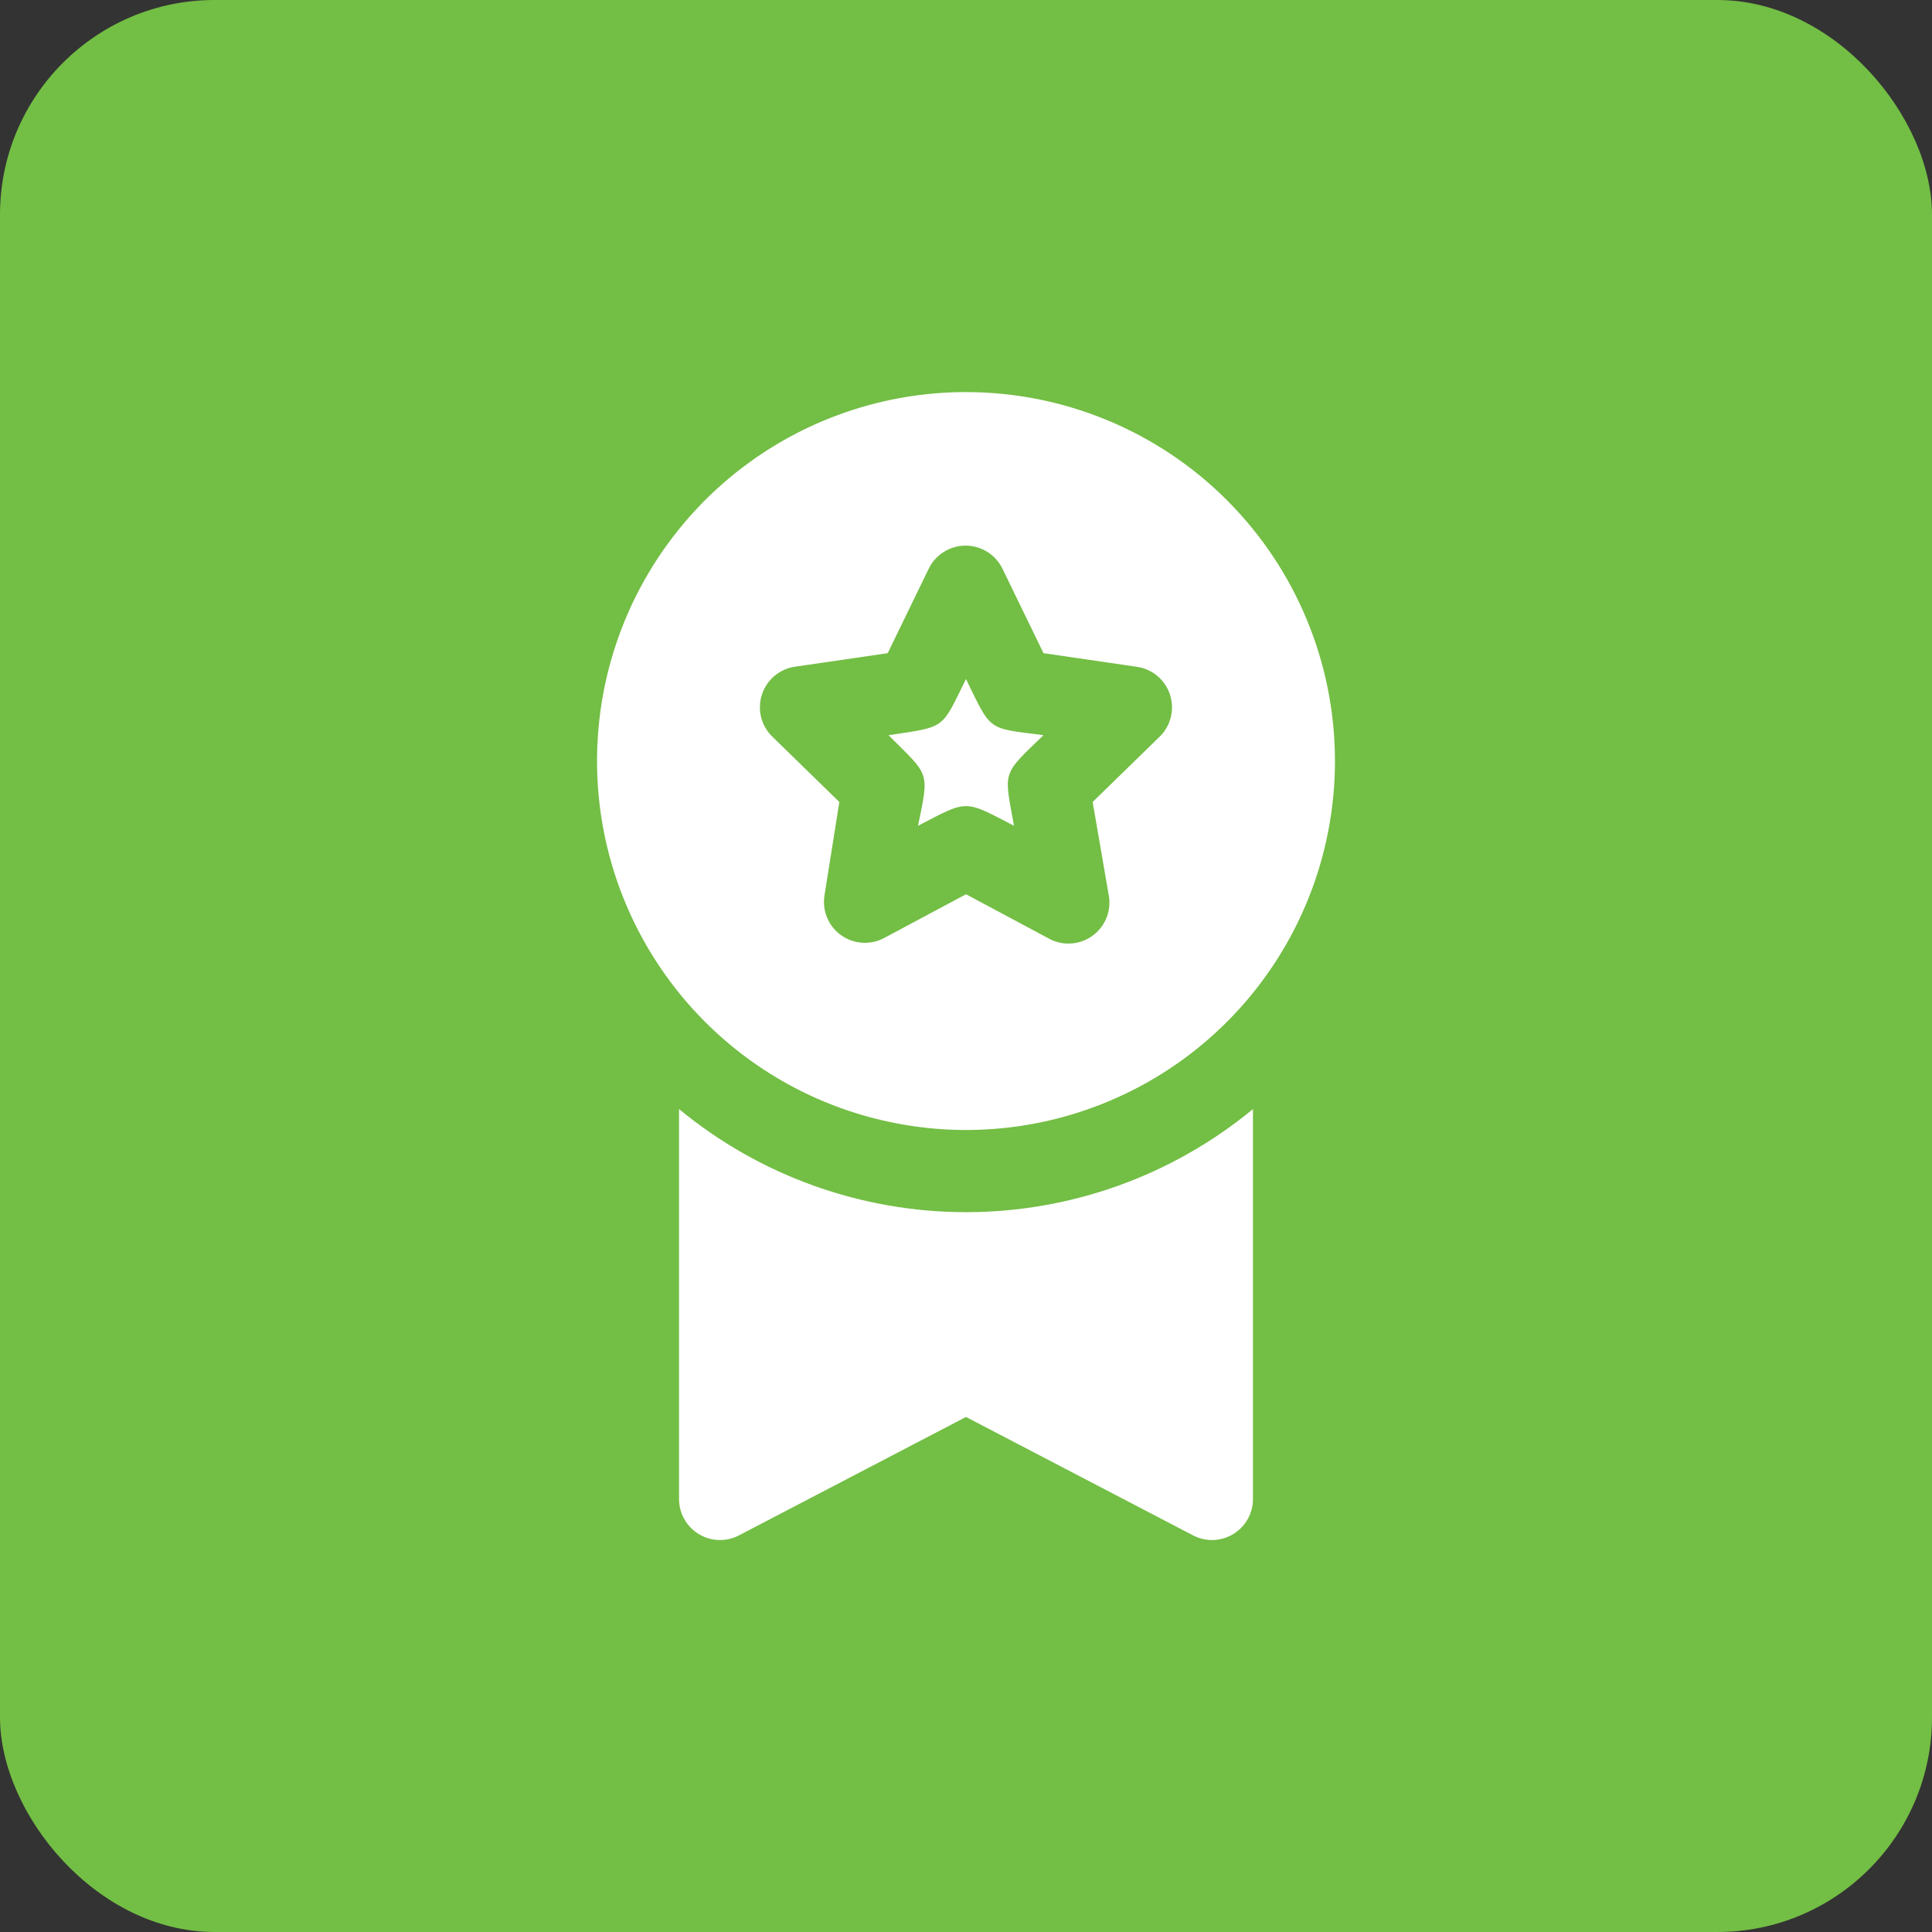
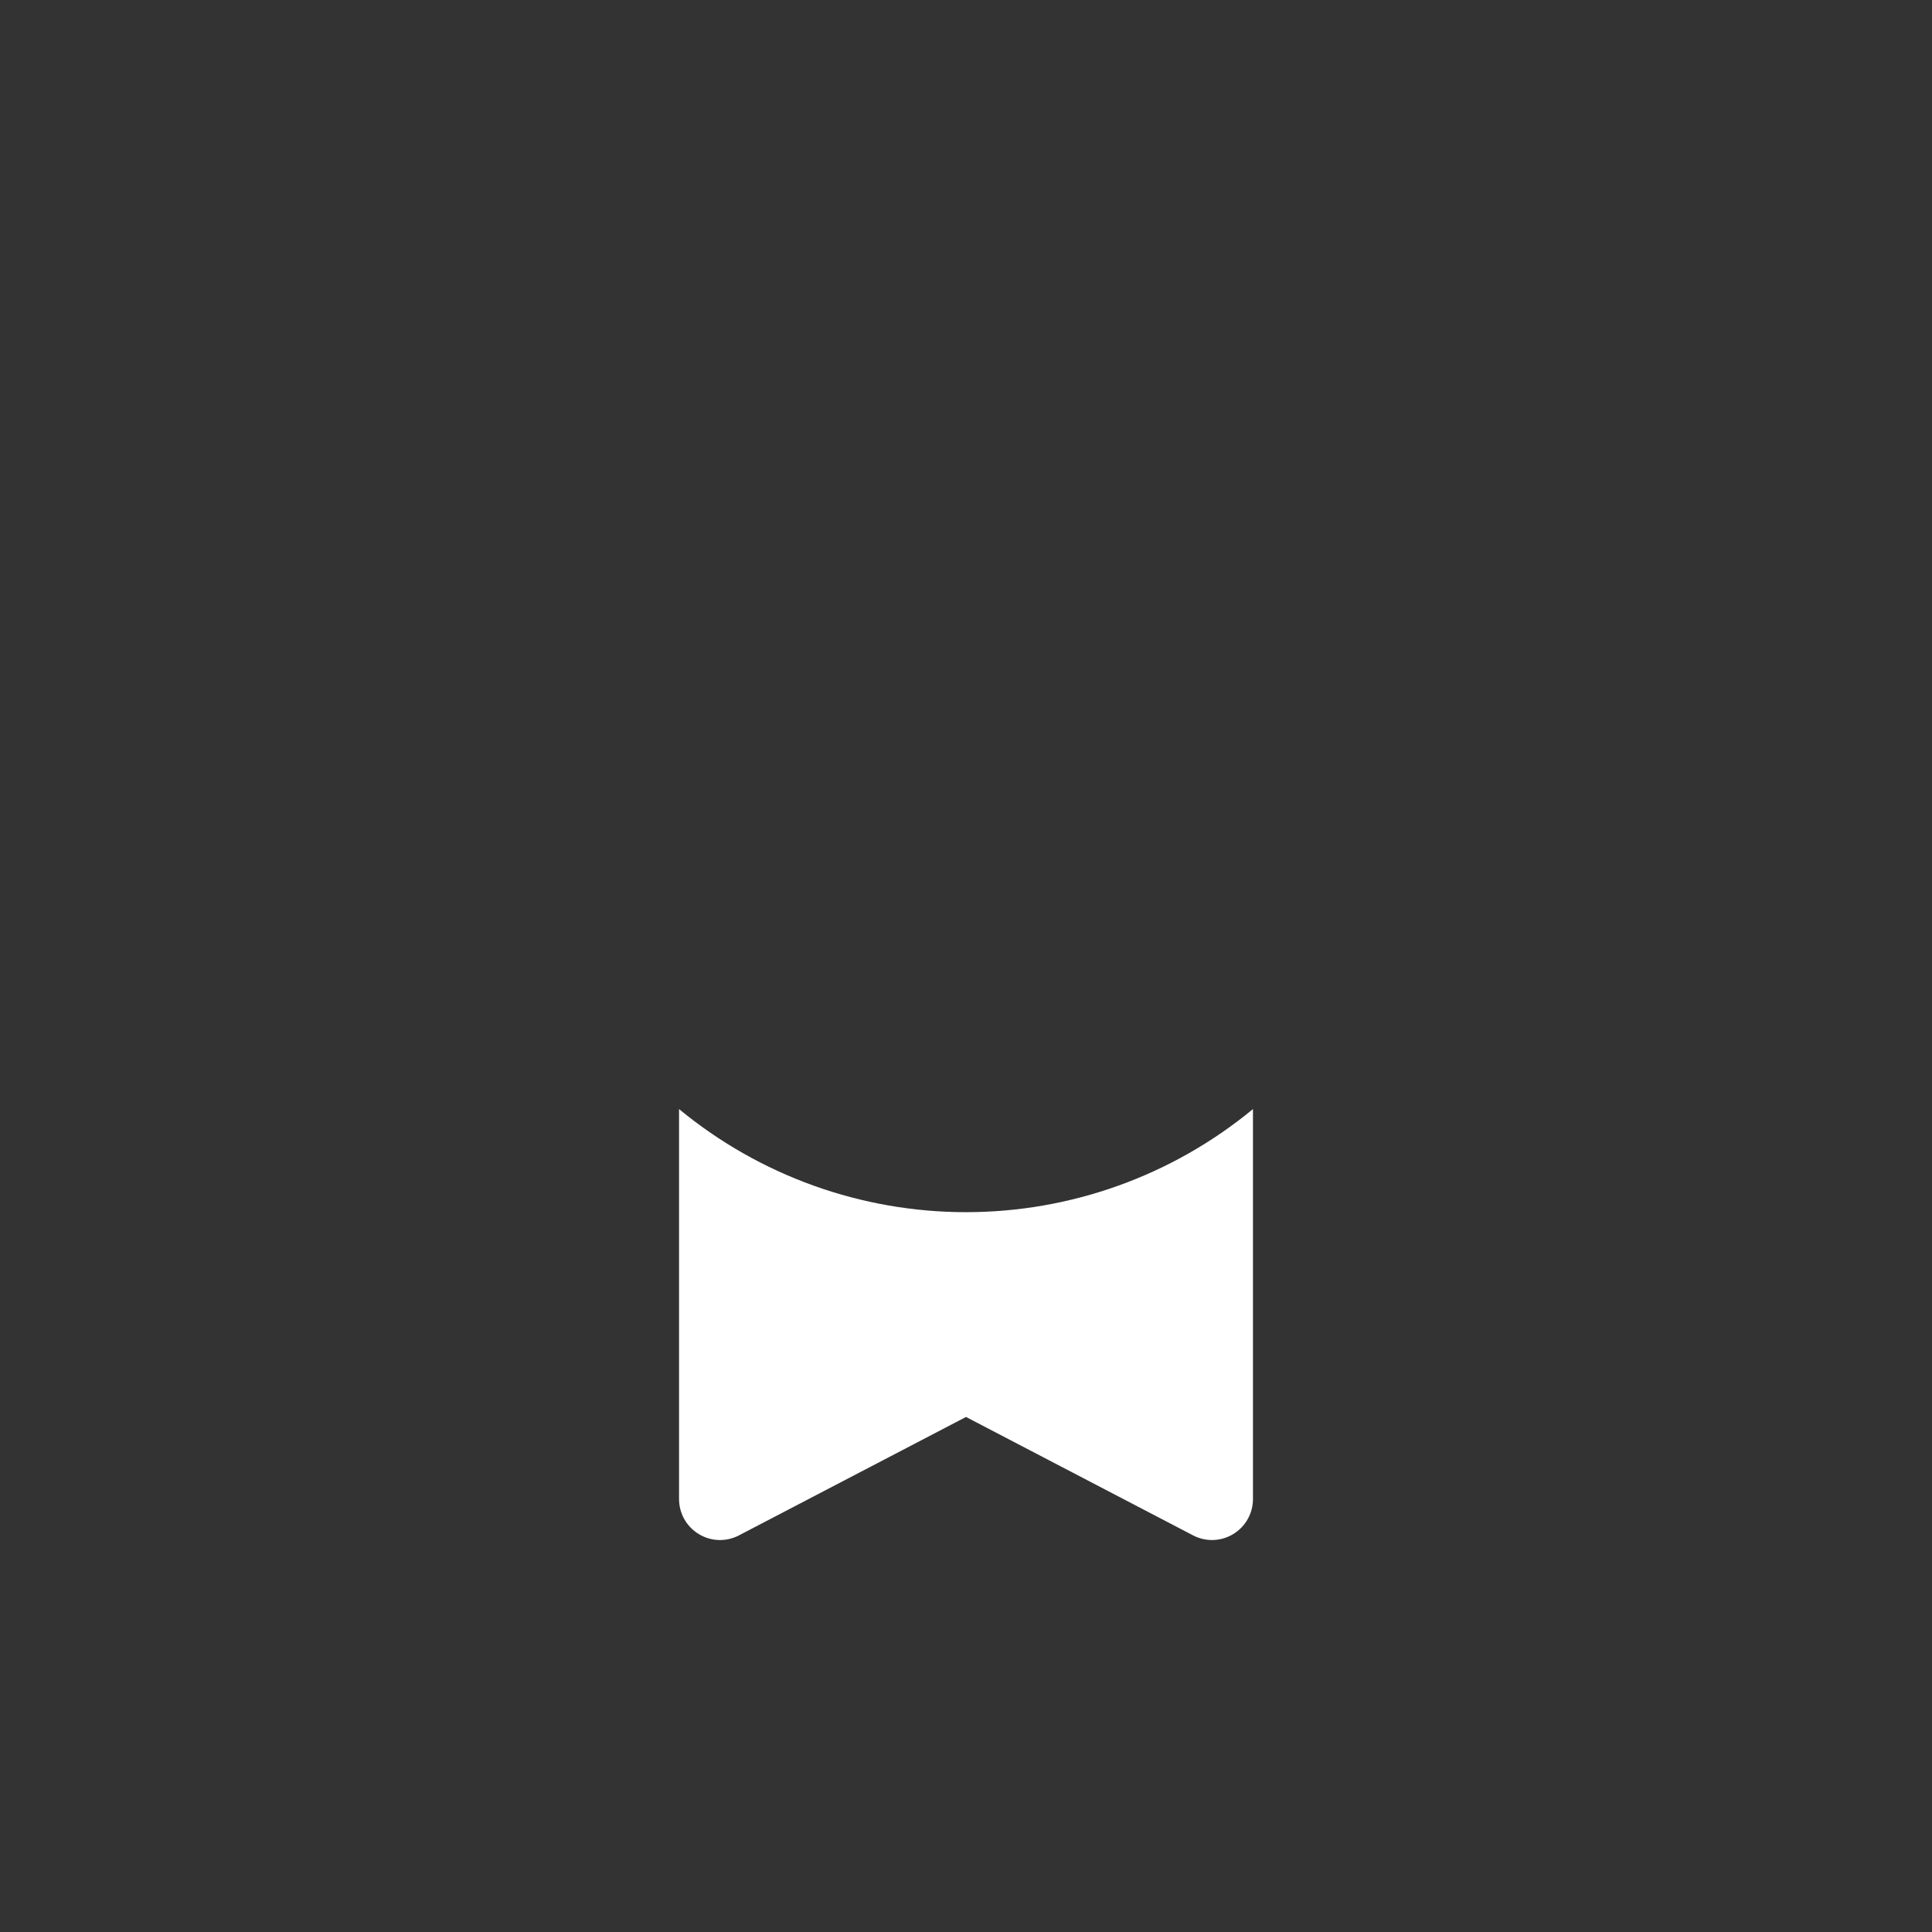
<svg xmlns="http://www.w3.org/2000/svg" width="36" height="36" viewBox="0 0 36 36" fill="none">
  <rect x="0" y="0" width="36" height="36" fill="#333333" stroke="none" />
-   <rect width="36" height="36" rx="4" fill="#73BE45" />
  <path d="M23.347 20.666V27.93C23.348 28.062 23.314 28.191 23.25 28.305C23.186 28.42 23.093 28.516 22.981 28.584C22.869 28.653 22.741 28.691 22.61 28.696C22.479 28.7 22.349 28.671 22.232 28.61L18 26.403L13.768 28.61C13.652 28.671 13.521 28.7 13.39 28.696C13.259 28.691 13.131 28.653 13.019 28.584C12.907 28.516 12.814 28.42 12.75 28.305C12.686 28.191 12.653 28.062 12.653 27.93V20.666C14.158 21.908 16.049 22.587 18 22.587C19.951 22.587 21.842 21.908 23.347 20.666Z" fill="white" />
-   <path d="M18 7.306C16.64 7.306 15.311 7.709 14.181 8.464C13.05 9.22 12.169 10.293 11.648 11.55C11.128 12.806 10.992 14.188 11.257 15.522C11.522 16.855 12.177 18.08 13.139 19.042C14.1 20.003 15.325 20.658 16.659 20.923C17.992 21.189 19.375 21.053 20.631 20.532C21.887 20.012 22.961 19.131 23.716 18C24.472 16.869 24.875 15.54 24.875 14.181C24.875 12.357 24.151 10.608 22.861 9.319C21.572 8.03 19.823 7.306 18 7.306ZM21.613 13.722L20.36 14.944L20.658 16.671C20.687 16.815 20.673 16.964 20.619 17.1C20.565 17.236 20.473 17.354 20.354 17.439C20.234 17.525 20.093 17.574 19.947 17.581C19.8 17.589 19.655 17.554 19.528 17.48L18 16.663L16.472 17.48C16.346 17.547 16.203 17.577 16.061 17.566C15.918 17.556 15.781 17.506 15.666 17.421C15.55 17.337 15.461 17.222 15.408 17.089C15.355 16.956 15.34 16.811 15.365 16.671L15.64 14.944L14.387 13.722C14.286 13.623 14.215 13.497 14.181 13.36C14.148 13.222 14.153 13.078 14.197 12.943C14.24 12.809 14.32 12.689 14.428 12.597C14.536 12.505 14.667 12.445 14.807 12.424L16.541 12.171L17.305 10.598C17.367 10.469 17.465 10.36 17.587 10.284C17.708 10.207 17.849 10.167 17.992 10.167C18.136 10.167 18.276 10.207 18.398 10.284C18.52 10.36 18.617 10.469 18.68 10.598L19.444 12.171L21.178 12.424C21.319 12.443 21.452 12.501 21.562 12.592C21.671 12.683 21.754 12.803 21.799 12.938C21.844 13.073 21.851 13.218 21.818 13.356C21.785 13.495 21.714 13.622 21.613 13.722Z" fill="white" />
-   <path d="M18 12.653C17.534 13.592 17.641 13.539 16.556 13.699C17.32 14.463 17.32 14.356 17.106 15.387C18.046 14.899 17.954 14.899 18.894 15.387C18.71 14.356 18.657 14.456 19.444 13.699C18.397 13.562 18.481 13.646 18 12.653Z" fill="white" />
</svg>